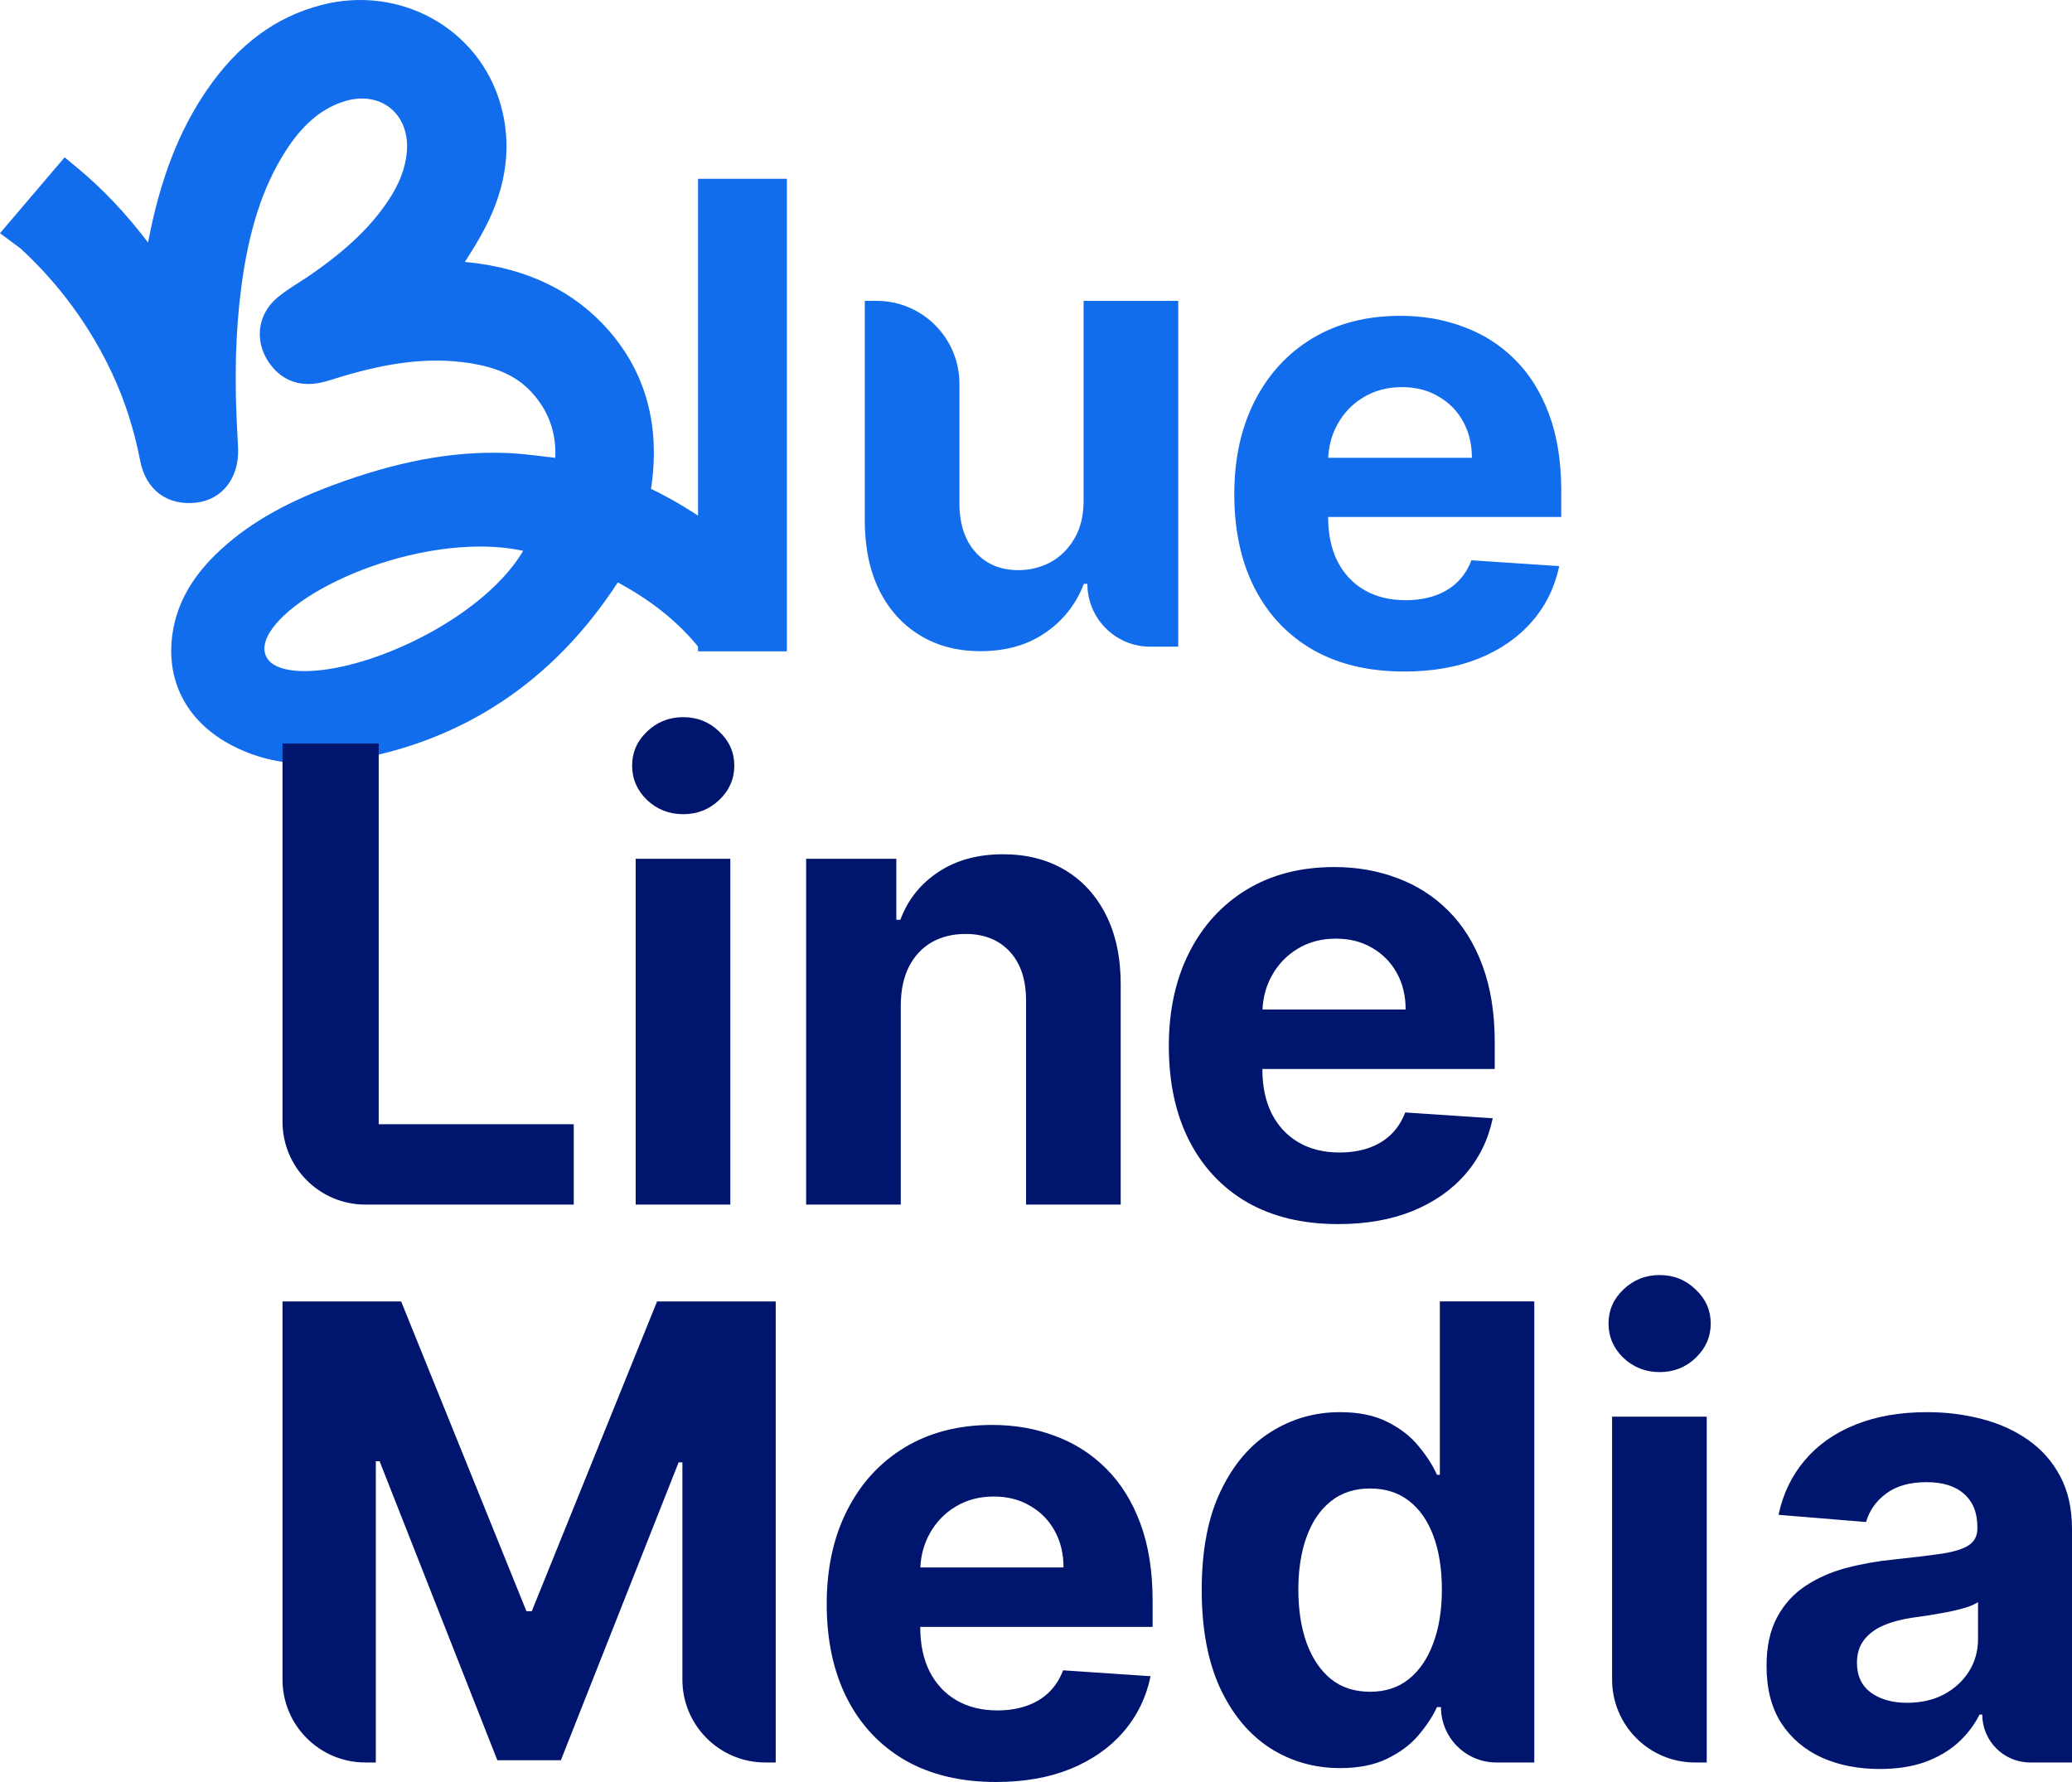
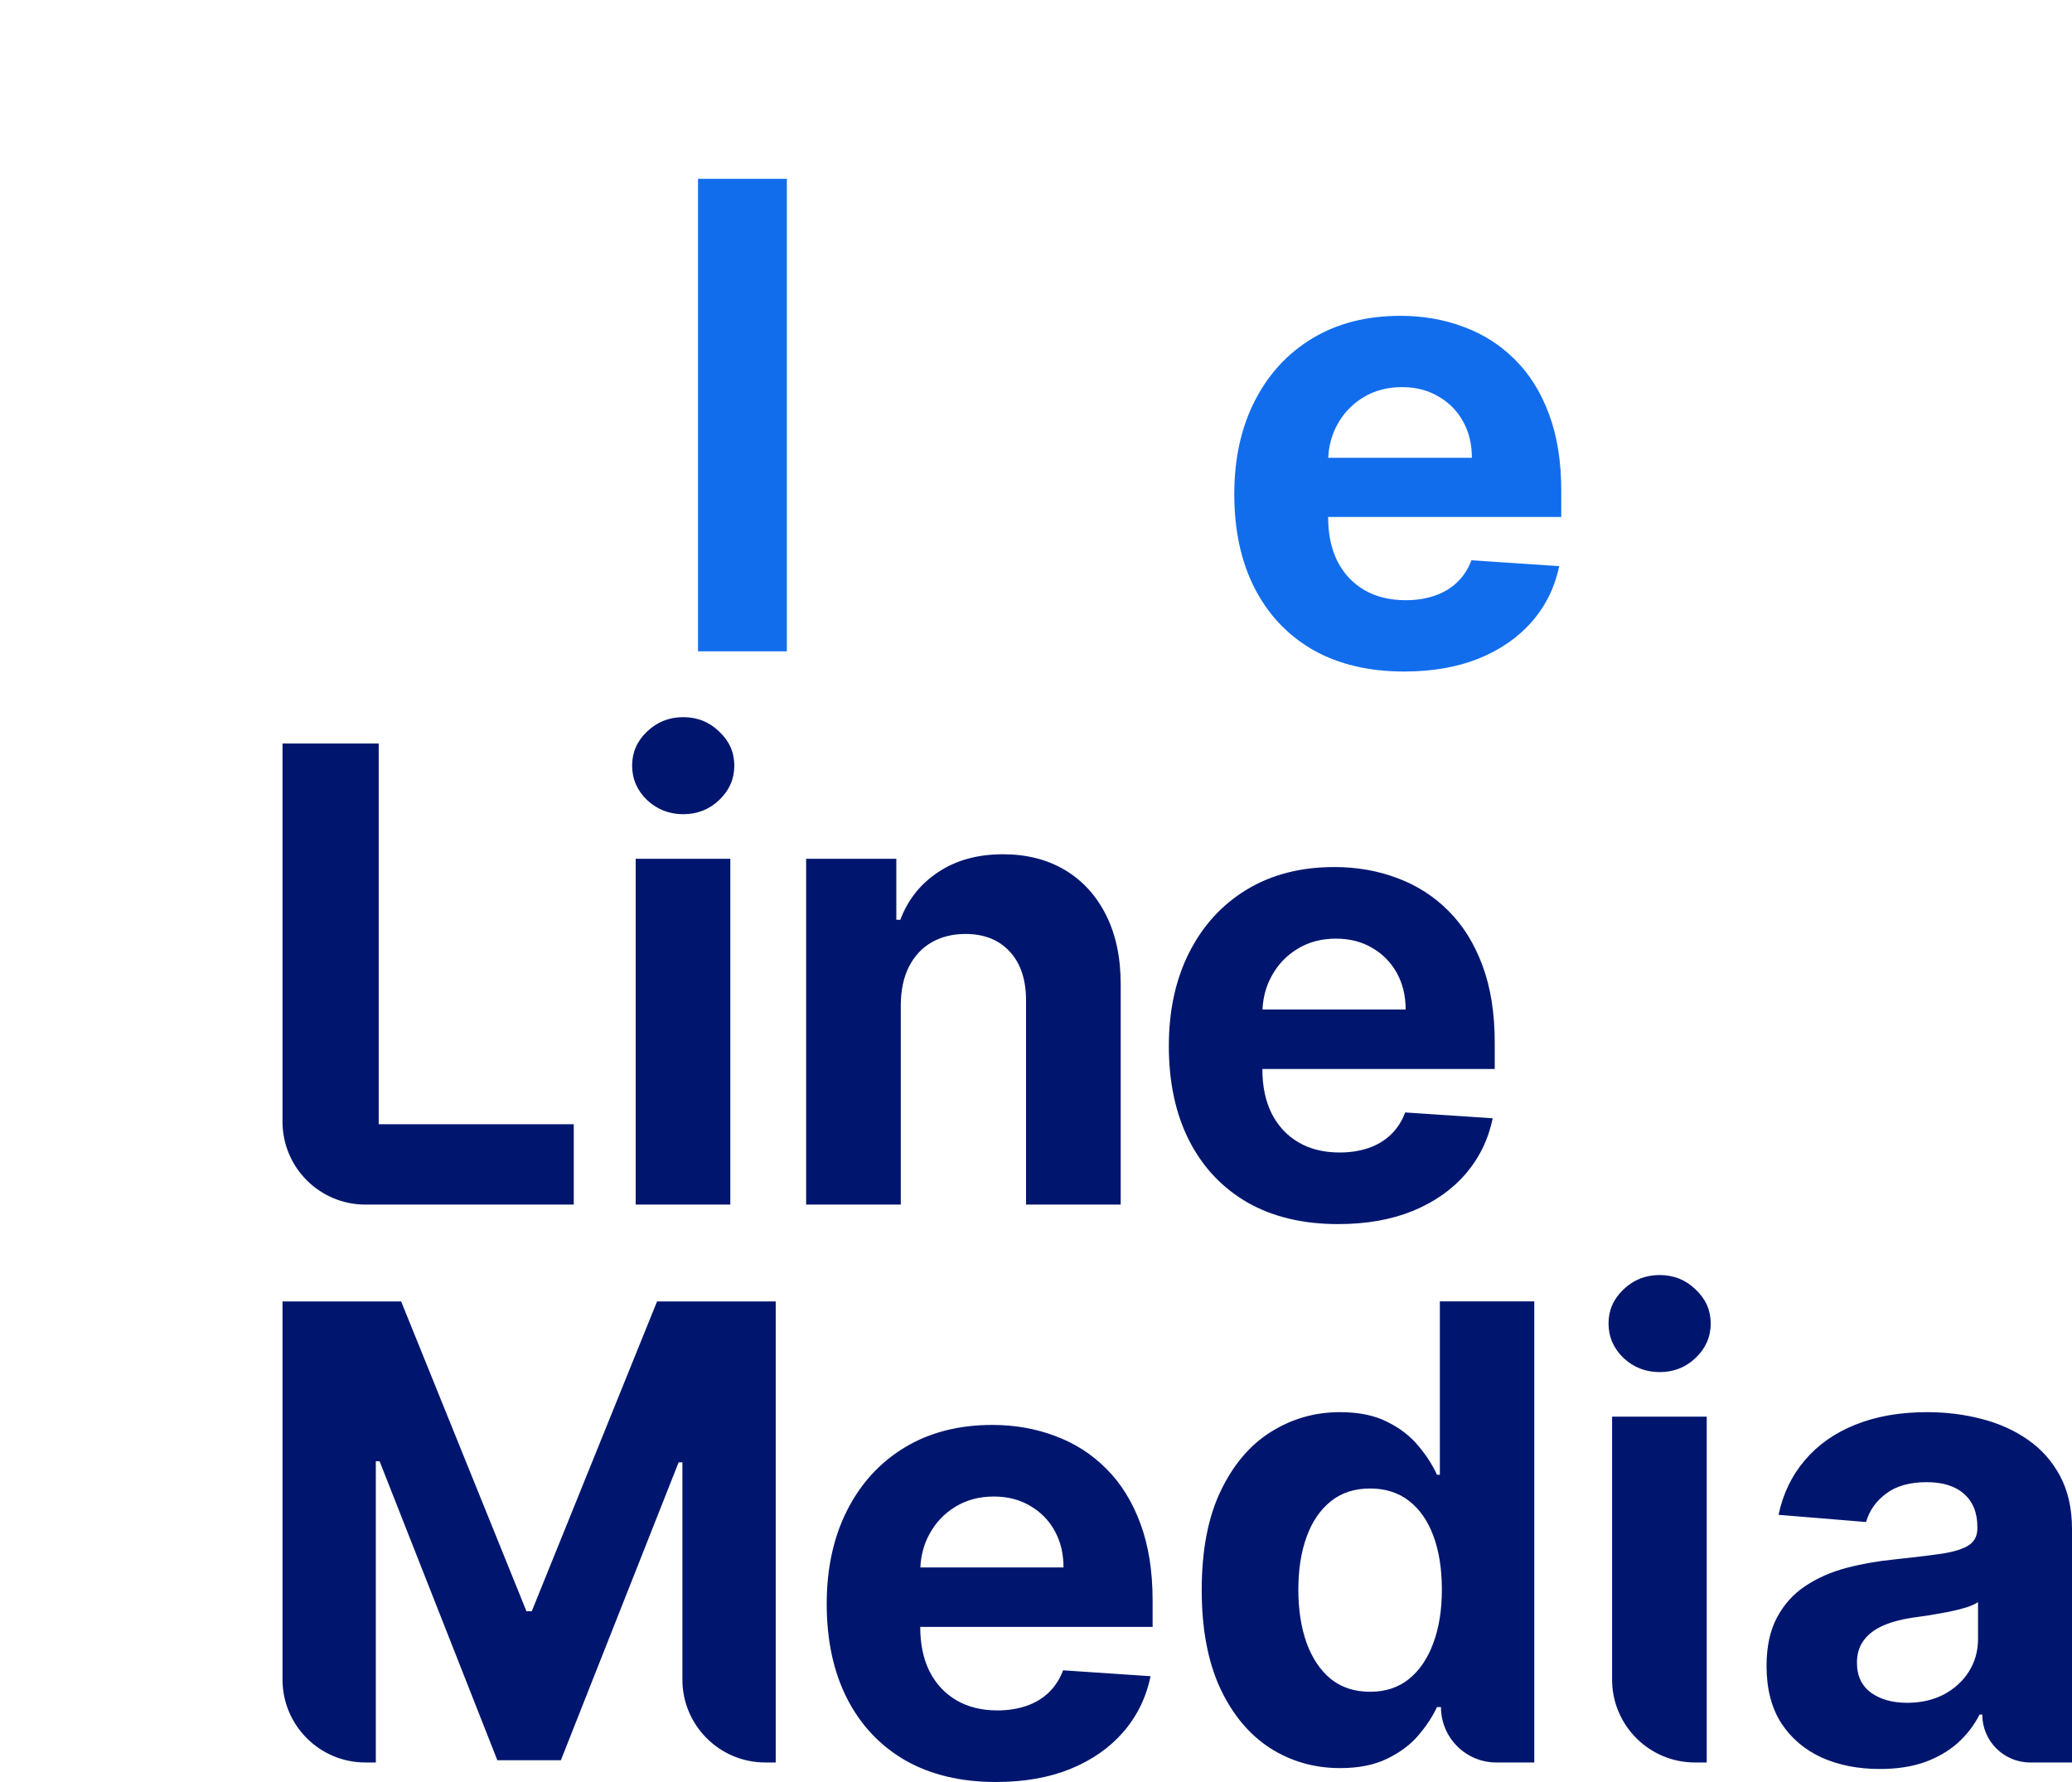
<svg xmlns="http://www.w3.org/2000/svg" width="100" height="86" viewBox="0 0 100 86" fill="none">
-   <path d="M36.263 26.893C34.74 25.515 33.156 24.435 31.42 23.591C31.878 20.582 31.185 18.002 29.358 15.925C27.711 14.052 25.443 12.953 22.618 12.659C22.557 12.652 22.497 12.647 22.437 12.641C22.785 12.098 23.133 11.538 23.436 10.948C24.471 8.934 24.712 6.935 24.151 5.008C23.089 1.358 19.298 -0.737 15.521 0.239C13.304 0.812 11.496 2.15 9.995 4.33C8.635 6.304 7.725 8.655 7.145 11.704C6.073 10.293 4.968 9.128 3.749 8.114L3.12 7.592L0 11.254L0.712 11.786C0.763 11.824 0.811 11.859 0.859 11.892C0.917 11.934 0.972 11.973 1 11.998C2.867 13.723 4.355 15.757 5.422 18.041C6.023 19.327 6.475 20.738 6.765 22.235C7.04 23.65 8.082 24.424 9.485 24.256C10.721 24.108 11.527 23.078 11.492 21.694C11.488 21.515 11.477 21.34 11.467 21.171L11.465 21.126C11.303 18.336 11.361 16.021 11.648 13.84C12.006 11.11 12.674 9.047 13.749 7.345C14.561 6.062 15.443 5.291 16.525 4.92C17.396 4.622 18.24 4.731 18.843 5.22C19.447 5.709 19.732 6.516 19.625 7.435C19.541 8.166 19.264 8.879 18.781 9.615C17.925 10.92 16.746 12.051 14.96 13.283C14.796 13.397 14.626 13.504 14.447 13.619C14.098 13.842 13.738 14.072 13.396 14.354C12.889 14.773 12.586 15.348 12.543 15.972C12.503 16.572 12.706 17.178 13.117 17.679C14.128 18.913 15.482 18.486 15.927 18.346C17.801 17.755 20.027 17.19 22.345 17.48C23.879 17.672 24.892 18.111 25.631 18.905C26.466 19.802 26.852 20.851 26.8 22.096C26.615 22.076 26.426 22.052 26.242 22.03C25.645 21.956 25.026 21.881 24.398 21.859C21.802 21.77 19.142 22.269 16.024 23.43C13.59 24.337 11.806 25.395 10.41 26.758C9.231 27.91 8.553 29.138 8.336 30.511C7.977 32.792 8.969 34.757 11.059 35.902C12.234 36.547 13.529 36.866 14.983 36.866C15.599 36.866 16.244 36.808 16.92 36.694C22.366 35.772 26.705 32.884 29.816 28.108C31.354 28.936 32.718 29.972 33.794 31.336L36.866 27.442L36.261 26.895L36.263 26.893ZM25.25 26.585C24.481 27.889 23.032 29.213 21.138 30.317C19.019 31.551 16.612 32.343 14.854 32.386C14.221 32.403 13.116 32.326 12.83 31.648C12.581 31.058 13.049 30.384 13.485 29.922C14.612 28.731 16.808 27.587 19.217 26.936C20.595 26.564 21.944 26.377 23.171 26.377C23.916 26.377 24.617 26.446 25.25 26.584V26.585Z" fill="#126DED" />
  <path d="M37.976 8.629V31.433H33.688V8.629L37.976 8.629Z" fill="#126DED" />
-   <path d="M52.297 24.103V14.52H56.865V31.209H55.511C53.837 31.209 52.48 29.852 52.48 28.177V28.177H52.308C51.936 29.155 51.318 29.941 50.453 30.535C49.595 31.129 48.548 31.426 47.312 31.426C46.211 31.426 45.242 31.172 44.406 30.665C43.57 30.158 42.916 29.438 42.444 28.503C41.979 27.569 41.743 26.45 41.736 25.146V14.52H42.304C44.513 14.52 46.304 16.311 46.304 18.52V24.32C46.311 25.305 46.572 26.084 47.086 26.656C47.601 27.229 48.291 27.515 49.156 27.515C49.706 27.515 50.221 27.388 50.7 27.134C51.179 26.873 51.565 26.49 51.858 25.983C52.158 25.476 52.304 24.849 52.297 24.103Z" fill="#126DED" />
  <path d="M47.887 68.768C48.973 68.768 49.985 68.945 50.921 69.3C51.864 69.647 52.686 70.173 53.387 70.876C54.094 71.579 54.645 72.462 55.038 73.526C55.431 74.584 55.628 75.823 55.628 77.242V78.514H44.413V78.524C44.413 79.35 44.563 80.064 44.863 80.665C45.171 81.266 45.603 81.73 46.16 82.056C46.718 82.382 47.379 82.545 48.144 82.545C48.651 82.545 49.116 82.472 49.538 82.327C49.96 82.182 50.321 81.965 50.621 81.676C50.921 81.386 51.149 81.031 51.307 80.61L55.531 80.894C55.317 81.922 54.877 82.82 54.213 83.588C53.555 84.348 52.705 84.942 51.661 85.369C50.625 85.789 49.427 86 48.069 86C46.375 86 44.917 85.652 43.694 84.957C42.479 84.254 41.543 83.261 40.886 81.98C40.228 80.69 39.899 79.165 39.899 77.405C39.899 75.689 40.228 74.182 40.886 72.886C41.543 71.589 42.468 70.579 43.662 69.855C44.863 69.13 46.271 68.768 47.887 68.768ZM93.01 68.151C93.925 68.151 94.8 68.26 95.637 68.478C96.48 68.695 97.227 69.031 97.877 69.487C98.535 69.944 99.053 70.531 99.432 71.248C99.81 71.958 100 72.809 100 73.801V85.058H97.982C96.705 85.057 95.669 84.021 95.669 82.743H95.54C95.276 83.265 94.922 83.725 94.478 84.123C94.035 84.514 93.503 84.821 92.881 85.046C92.259 85.263 91.54 85.372 90.726 85.372C89.675 85.372 88.739 85.188 87.917 84.818C87.095 84.442 86.445 83.888 85.966 83.156C85.494 82.418 85.258 81.497 85.258 80.397C85.258 79.469 85.426 78.691 85.762 78.061C86.098 77.43 86.555 76.923 87.134 76.539C87.713 76.155 88.37 75.865 89.106 75.67C89.85 75.474 90.629 75.337 91.444 75.257C92.402 75.156 93.174 75.061 93.76 74.975C94.346 74.88 94.772 74.743 95.036 74.561C95.3 74.38 95.433 74.113 95.433 73.758V73.692C95.433 73.004 95.218 72.472 94.789 72.096C94.367 71.719 93.767 71.53 92.988 71.53C92.166 71.53 91.512 71.715 91.026 72.084C90.54 72.446 90.219 72.903 90.061 73.453L85.837 73.106C86.051 72.092 86.473 71.215 87.102 70.477C87.731 69.731 88.543 69.158 89.536 68.76C90.537 68.354 91.695 68.151 93.01 68.151ZM74.048 85.058H72.218C70.742 85.058 69.545 83.861 69.545 82.385H69.352C69.137 82.848 68.833 83.308 68.44 83.765C68.055 84.214 67.55 84.587 66.929 84.884C66.314 85.181 65.563 85.329 64.677 85.329C63.426 85.329 62.293 85.002 61.278 84.351C60.271 83.692 59.47 82.725 58.877 81.45C58.291 80.168 57.998 78.596 57.998 76.734C57.998 74.822 58.302 73.232 58.909 71.965C59.517 70.69 60.324 69.738 61.332 69.107C62.347 68.47 63.459 68.151 64.667 68.151C65.589 68.151 66.357 68.31 66.972 68.629C67.594 68.94 68.094 69.332 68.473 69.803C68.859 70.266 69.151 70.723 69.352 71.172H69.491V62.806H74.048V85.058ZM25.407 77.757H25.665L31.712 62.807H37.438V85.058H36.934C34.725 85.057 32.934 83.267 32.934 81.058V70.574H32.752L27.069 84.949H24.003L18.32 70.52H18.138V85.058H17.635C15.426 85.058 13.635 83.267 13.635 81.058V62.807H19.36L25.407 77.757ZM82.371 85.058H81.804C79.595 85.058 77.804 83.267 77.804 81.058V68.368H82.371V85.058ZM95.465 77.321C95.322 77.415 95.125 77.502 94.875 77.582C94.632 77.654 94.357 77.723 94.05 77.788C93.743 77.846 93.435 77.9 93.128 77.951C92.821 77.995 92.541 78.035 92.291 78.071C91.755 78.151 91.287 78.277 90.887 78.451C90.487 78.625 90.176 78.86 89.954 79.157C89.733 79.447 89.621 79.809 89.621 80.244C89.621 80.874 89.847 81.356 90.297 81.689C90.754 82.015 91.334 82.178 92.034 82.178C92.706 82.178 93.299 82.044 93.814 81.776C94.328 81.501 94.732 81.132 95.025 80.668C95.318 80.204 95.465 79.679 95.465 79.093V77.321ZM66.125 71.835C65.374 71.835 64.741 72.041 64.227 72.454C63.712 72.867 63.323 73.439 63.059 74.171C62.794 74.902 62.661 75.75 62.661 76.713C62.661 77.683 62.794 78.542 63.059 79.288C63.33 80.027 63.719 80.606 64.227 81.026C64.741 81.439 65.374 81.645 66.125 81.645C66.861 81.645 67.483 81.443 67.99 81.037C68.505 80.624 68.898 80.048 69.17 79.31C69.449 78.571 69.588 77.705 69.588 76.713C69.588 75.721 69.452 74.859 69.181 74.127C68.909 73.395 68.516 72.83 68.001 72.432C67.486 72.033 66.861 71.835 66.125 71.835ZM47.962 72.223C47.269 72.223 46.653 72.386 46.117 72.712C45.588 73.031 45.174 73.462 44.874 74.005C44.597 74.499 44.447 75.046 44.419 75.645H51.328C51.328 74.979 51.185 74.388 50.899 73.874C50.614 73.36 50.216 72.958 49.709 72.668C49.209 72.371 48.626 72.223 47.962 72.223ZM80.098 61.534C80.777 61.534 81.356 61.766 81.835 62.23C82.321 62.686 82.563 63.233 82.564 63.87C82.564 64.515 82.321 65.07 81.835 65.533C81.356 65.99 80.777 66.218 80.098 66.218C79.419 66.218 78.837 65.989 78.351 65.533C77.872 65.07 77.632 64.515 77.632 63.87C77.632 63.233 77.872 62.686 78.351 62.23C78.837 61.766 79.419 61.534 80.098 61.534ZM64.398 41.844C65.485 41.844 66.496 42.021 67.433 42.376C68.376 42.724 69.198 43.249 69.898 43.951C70.606 44.654 71.157 45.538 71.55 46.602C71.943 47.66 72.14 48.899 72.14 50.318V51.59H60.925V51.601C60.925 52.426 61.075 53.14 61.375 53.741C61.682 54.342 62.114 54.806 62.672 55.132C63.229 55.458 63.891 55.62 64.655 55.62C65.163 55.62 65.628 55.548 66.05 55.403C66.472 55.258 66.833 55.041 67.133 54.751C67.433 54.461 67.661 54.106 67.818 53.687L72.043 53.969C71.829 54.997 71.389 55.895 70.725 56.663C70.067 57.424 69.216 58.018 68.173 58.445C67.136 58.865 65.939 59.075 64.581 59.075C62.887 59.075 61.428 58.728 60.206 58.032C58.991 57.33 58.055 56.337 57.398 55.056C56.74 53.766 56.411 52.242 56.411 50.481C56.411 48.765 56.74 47.258 57.398 45.961C58.055 44.665 58.98 43.654 60.174 42.93C61.375 42.205 62.783 41.844 64.398 41.844ZM18.277 54.255H27.691V58.134H17.635C15.426 58.134 13.635 56.343 13.635 54.134V35.882H18.277V54.255ZM35.247 58.134H30.68V41.444H35.247V58.134ZM48.405 41.227C49.549 41.227 50.546 41.481 51.397 41.988C52.247 42.495 52.909 43.219 53.381 44.161C53.852 45.096 54.088 46.211 54.088 47.508V58.134H49.52V48.333C49.528 47.312 49.271 46.515 48.749 45.942C48.227 45.363 47.509 45.073 46.594 45.073C45.979 45.073 45.436 45.208 44.964 45.476C44.499 45.744 44.135 46.135 43.87 46.649C43.613 47.156 43.481 47.768 43.474 48.485V58.134H38.906V41.444H43.259V44.389H43.452C43.817 43.418 44.428 42.651 45.285 42.086C46.143 41.514 47.183 41.228 48.405 41.227ZM64.474 45.299C63.78 45.299 63.165 45.461 62.629 45.787C62.1 46.106 61.686 46.537 61.386 47.08C61.109 47.574 60.958 48.122 60.931 48.721H67.84C67.84 48.054 67.697 47.464 67.411 46.95C67.125 46.436 66.728 46.034 66.221 45.744C65.721 45.447 65.138 45.299 64.474 45.299ZM32.975 34.61C33.653 34.61 34.232 34.842 34.711 35.306C35.197 35.762 35.44 36.309 35.44 36.946C35.44 37.591 35.197 38.146 34.711 38.609C34.232 39.065 33.653 39.293 32.975 39.293C32.296 39.293 31.713 39.066 31.227 38.609C30.748 38.146 30.508 37.591 30.508 36.946C30.508 36.309 30.748 35.762 31.227 35.306C31.713 34.842 32.296 34.61 32.975 34.61Z" fill="#00166E" />
  <path d="M67.767 32.408C66.067 32.408 64.604 32.061 63.378 31.369C62.159 30.669 61.22 29.68 60.56 28.403C59.9 27.119 59.57 25.6 59.57 23.846C59.57 22.136 59.9 20.635 60.56 19.344C61.22 18.052 62.148 17.045 63.346 16.324C64.551 15.602 65.963 15.242 67.584 15.242C68.674 15.242 69.689 15.418 70.628 15.772C71.575 16.118 72.399 16.641 73.102 17.341C73.812 18.041 74.364 18.922 74.758 19.982C75.153 21.036 75.35 22.27 75.35 23.684V24.95H61.399V22.093H71.037C71.037 21.429 70.893 20.841 70.606 20.329C70.32 19.816 69.922 19.416 69.412 19.127C68.911 18.831 68.326 18.683 67.659 18.683C66.964 18.683 66.347 18.846 65.809 19.17C65.278 19.488 64.862 19.917 64.561 20.458C64.26 20.992 64.106 21.588 64.099 22.244V24.961C64.099 25.784 64.249 26.494 64.551 27.093C64.859 27.692 65.293 28.154 65.852 28.479C66.412 28.803 67.075 28.966 67.842 28.966C68.351 28.966 68.817 28.894 69.24 28.749C69.663 28.605 70.026 28.389 70.327 28.1C70.628 27.811 70.858 27.458 71.015 27.039L75.253 27.321C75.038 28.345 74.597 29.24 73.93 30.005C73.271 30.762 72.417 31.354 71.37 31.78C70.33 32.199 69.129 32.408 67.767 32.408Z" fill="#126DED" />
</svg>